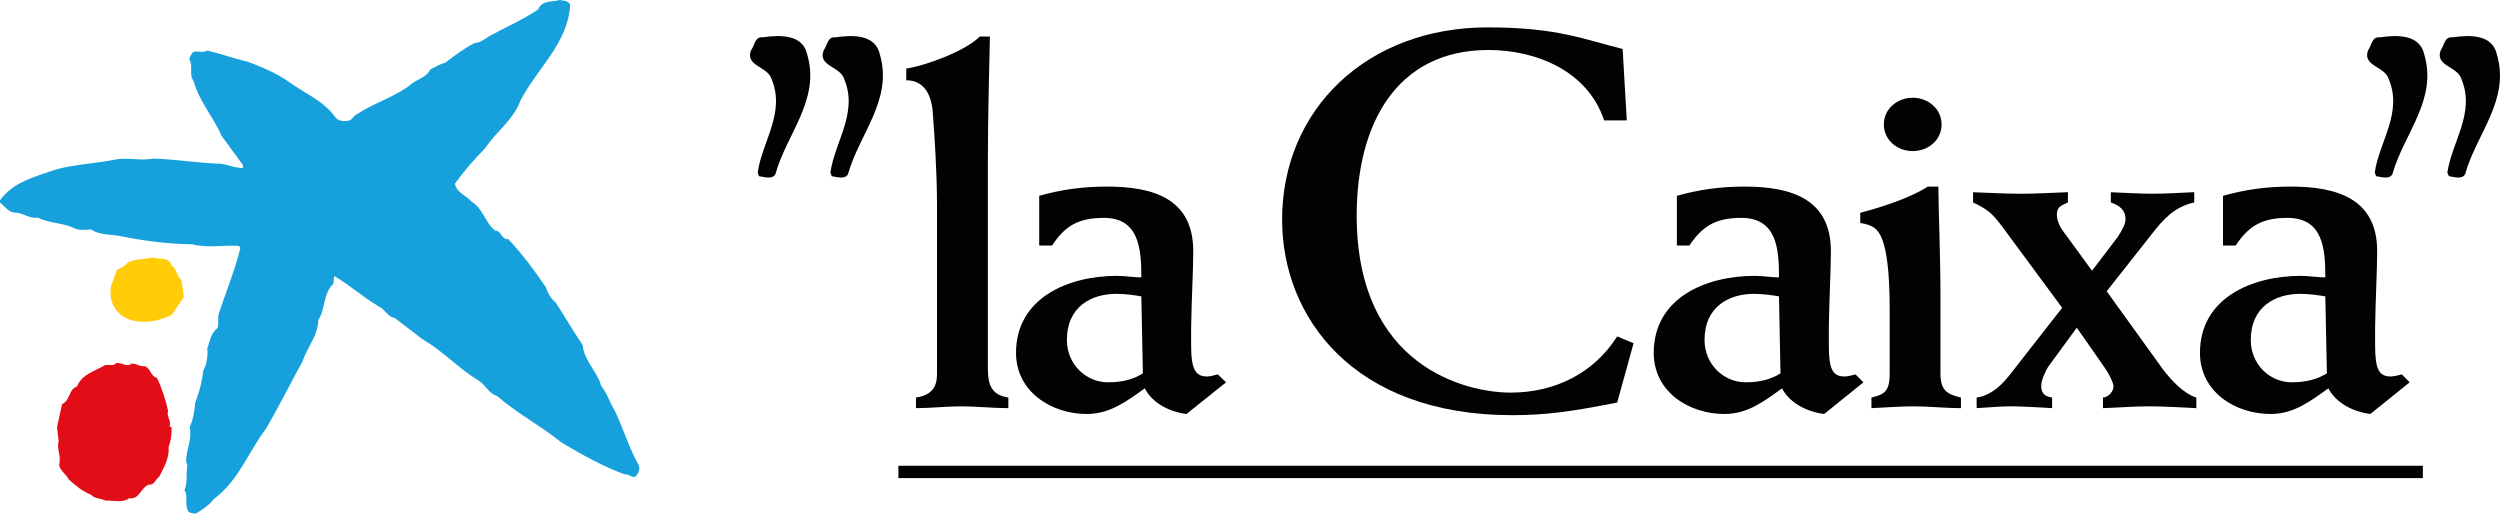
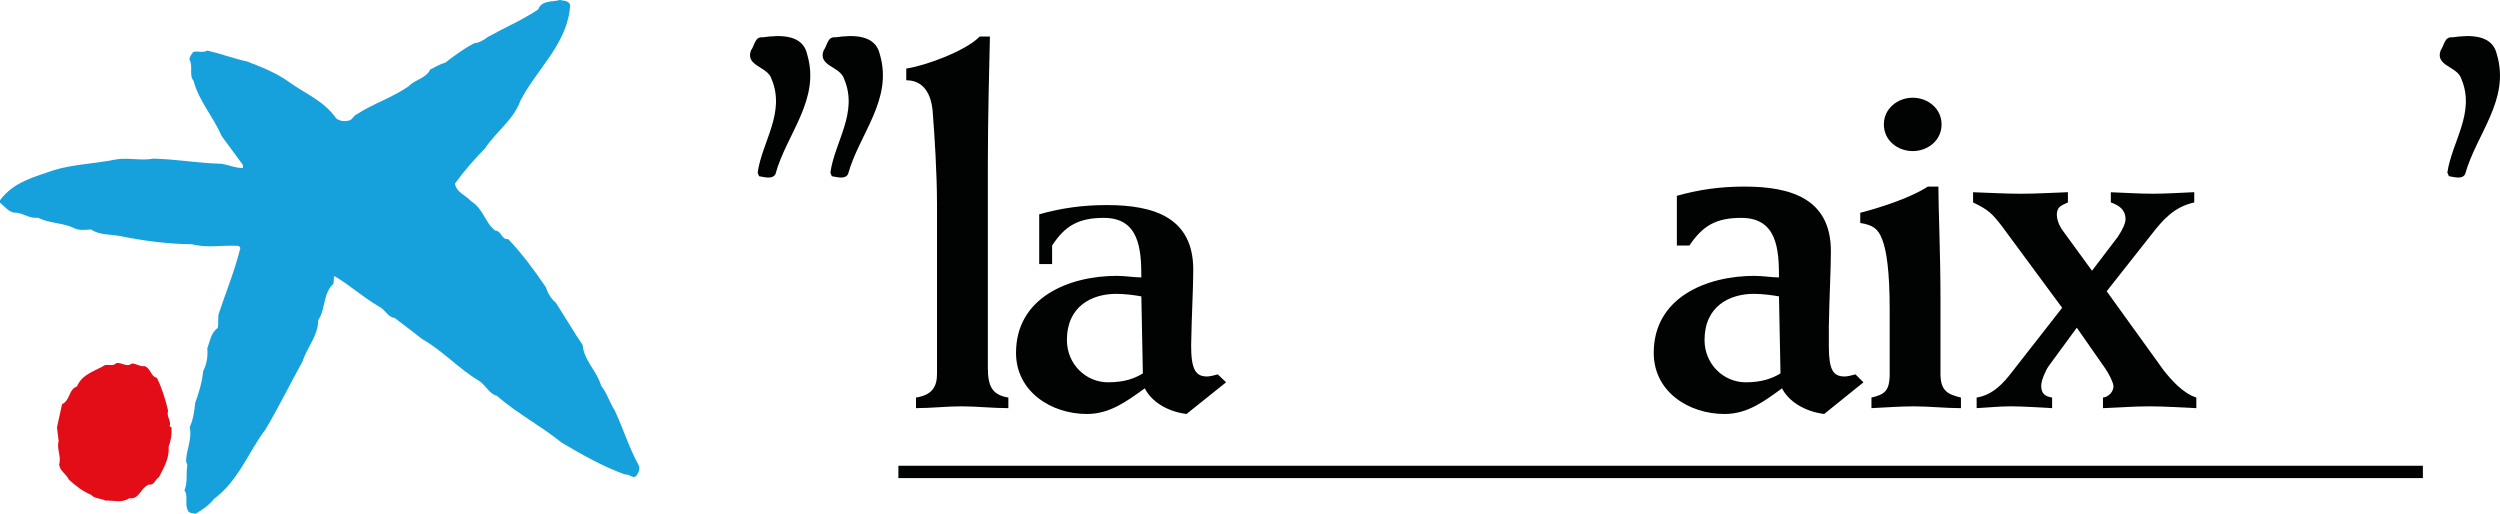
<svg xmlns="http://www.w3.org/2000/svg" xmlns:ns1="http://www.inkscape.org/namespaces/inkscape" xmlns:ns2="http://sodipodi.sourceforge.net/DTD/sodipodi-0.dtd" width="640" height="131.508" viewBox="0 0 640 131.508" id="svg4896" version="1.1" ns1:version="0.91 r13725" ns2:docname="CaixaBank.svg">
  <defs id="defs4898" />
  <ns2:namedview id="base" pagecolor="#ffffff" bordercolor="#666666" borderopacity="1.0" ns1:pageopacity="0.0" ns1:pageshadow="2" ns1:zoom="1" ns1:cx="304.91432" ns1:cy="61.242728" ns1:document-units="px" ns1:current-layer="layer1" showgrid="false" units="px" fit-margin-top="0" fit-margin-left="0" fit-margin-right="0" fit-margin-bottom="0" ns1:window-width="1366" ns1:window-height="705" ns1:window-x="-8" ns1:window-y="-8" ns1:window-maximized="1" />
  <g ns1:label="レイヤー 1" ns1:groupmode="layer" id="layer1" transform="translate(431.343,-462.097)">
    <rect id="rect7" height="3.159" width="390.265" y="581.33" x="-201.351" style="fill:#010202" />
    <path id="path9" d="m -206.076,476.106 c 3.35,11.578 -5.325,20.309 -8.168,30.552 -0.781,1.465 -2.867,0.734 -4.158,0.547 l -0.362,-0.915 c 1.096,-7.913 7.179,-15.296 3.534,-23.937 -0.966,-3.303 -6.837,-3.303 -5.257,-7.36 0.966,-1.291 0.966,-3.568 3.008,-3.343 4.409,-0.627 10.264,-0.832 11.404,4.456" ns1:connector-curvature="0" style="fill:#010202" />
    <path id="path11" d="m -199.336,479.643 c 4.731,-0.667 15.229,-4.49 18.8,-8.195 l 2.612,0 c -0.151,7.259 -0.53,20.403 -0.53,32.755 l 0,52.048 c 0,4.597 1.046,6.957 5.251,7.618 l 0,2.713 c -4.071,0 -7.994,-0.463 -12.081,-0.463 -3.886,0 -7.628,0.463 -11.568,0.463 l 0,-2.713 c 4.339,-0.661 5.382,-3.018 5.382,-6.045 l 0,-43.522 c 0,-7.745 -0.644,-17.778 -1.046,-22.827 -0.262,-5.542 -2.528,-8.828 -6.827,-8.828" ns1:connector-curvature="0" style="fill:#010202" />
-     <path id="path13" d="m -138.771,557.684 c -2.099,1.301 -4.708,2.283 -8.929,2.283 -5.653,0 -10.515,-4.641 -10.515,-10.81 0,-8.701 6.431,-11.833 12.614,-11.833 2.521,0 5.003,0.386 6.444,0.647 m -22.847,-13.013 c 3.256,-5.003 6.686,-7.085 13.261,-7.085 9.046,0 9.583,8.007 9.583,15.243 -1.834,0 -4.064,-0.399 -6.31,-0.399 -12.181,0 -25.771,5.512 -25.771,19.706 0,9.989 9.097,15.655 18.146,15.655 5.921,0 10.253,-3.306 14.824,-6.569 1.619,3.262 5.542,5.911 10.673,6.569 l 10.129,-8.108 -2.119,-2.035 c -0.915,0.272 -2.086,0.54 -2.753,0.54 -2.867,0 -4.071,-1.703 -4.071,-7.886 l 0,-4.734 c 0.121,-7.625 0.543,-14.569 0.543,-19.457 0,-13.399 -10.129,-16.537 -22.1,-16.537 -6.297,0 -11.692,0.778 -17.335,2.364 l 0,12.735 3.299,0 z" ns1:connector-curvature="0" style="fill:#010202" />
-     <path id="path15" d="m -14.885,492.925 -5.797,0 c -4.288,-12.906 -17.751,-18.029 -29.59,-18.029 -23.786,0 -33.758,19.239 -33.758,42.372 0,38.747 28.034,45.336 39.408,45.336 11.176,0 21.241,-4.848 27.277,-14.391 l 4.198,1.757 -4.198,15.176 c -10.991,2.173 -17.845,3.236 -26.878,3.236 -40.87,0 -58.902,-25.288 -58.902,-50.037 0,-28.343 21.841,-49.239 52.588,-49.239 17.892,0 24.752,3.091 34.586,5.526" ns1:connector-curvature="0" style="fill:#010202" />
+     <path id="path13" d="m -138.771,557.684 c -2.099,1.301 -4.708,2.283 -8.929,2.283 -5.653,0 -10.515,-4.641 -10.515,-10.81 0,-8.701 6.431,-11.833 12.614,-11.833 2.521,0 5.003,0.386 6.444,0.647 m -22.847,-13.013 c 3.256,-5.003 6.686,-7.085 13.261,-7.085 9.046,0 9.583,8.007 9.583,15.243 -1.834,0 -4.064,-0.399 -6.31,-0.399 -12.181,0 -25.771,5.512 -25.771,19.706 0,9.989 9.097,15.655 18.146,15.655 5.921,0 10.253,-3.306 14.824,-6.569 1.619,3.262 5.542,5.911 10.673,6.569 l 10.129,-8.108 -2.119,-2.035 c -0.915,0.272 -2.086,0.54 -2.753,0.54 -2.867,0 -4.071,-1.703 -4.071,-7.886 c 0.121,-7.625 0.543,-14.569 0.543,-19.457 0,-13.399 -10.129,-16.537 -22.1,-16.537 -6.297,0 -11.692,0.778 -17.335,2.364 l 0,12.735 3.299,0 z" ns1:connector-curvature="0" style="fill:#010202" />
    <path id="path17" d="m 24.463,557.684 c -2.082,1.301 -4.818,2.283 -8.916,2.283 -5.643,0 -10.528,-4.641 -10.528,-10.81 0,-8.701 6.438,-11.833 12.617,-11.833 2.431,0 5.006,0.386 6.441,0.647 M 1.133,524.959 c 3.373,-5.003 6.729,-7.085 13.301,-7.085 9.13,0 9.647,8.007 9.647,15.243 -1.851,0 -4.144,-0.399 -6.307,-0.399 -12.228,0 -25.761,5.512 -25.761,19.706 0,9.989 8.996,15.655 18.14,15.655 5.921,0 10.193,-3.306 14.703,-6.569 1.646,3.262 5.66,5.911 10.79,6.569 l 10.059,-8.108 -2.052,-2.035 c -0.915,0.272 -2.082,0.54 -2.76,0.54 -2.994,0 -4.054,-1.703 -4.054,-7.886 l 0,-4.734 c 0.117,-7.625 0.526,-14.569 0.526,-19.457 0,-13.399 -10.163,-16.537 -22.103,-16.537 -6.3,0 -11.678,0.778 -17.328,2.364 l 0,12.735 3.199,0 z" ns1:connector-curvature="0" style="fill:#010202" />
    <path id="path19" d="m 64.886,509.861 c 0,5.506 0.533,17.322 0.533,28.37 l 0,19.592 c 0,4.594 2.166,5.261 5.241,6.052 l 0,2.709 c -4.003,0 -8.084,-0.463 -12.084,-0.463 -3.611,0 -7.249,0.305 -10.827,0.463 l 0,-2.709 c 3.172,-0.788 4.667,-1.459 4.667,-6.052 l 0,-16.557 c 0,-9.724 -0.818,-15.119 -1.911,-17.871 -1.06,-2.77 -2.374,-3.688 -5.623,-4.215 l 0,-2.609 c 6.166,-1.599 13.288,-4.091 17.305,-6.706 m -3.866,-22.75 c 3.863,0 7.38,2.783 7.38,6.833 0,4.091 -3.517,6.827 -7.38,6.827 -3.886,0 -7.397,-2.736 -7.397,-6.827 0,-4.05 3.511,-6.833 7.397,-6.833 z" ns1:connector-curvature="0" style="fill:#010202" />
    <path id="path21" d="m 74.67,563.871 c 4.309,-0.657 7.122,-4.05 8.872,-6.307 L 96.569,540.893 81.115,519.956 c -2.528,-3.266 -3.464,-4.174 -7.353,-6.032 l 0,-2.615 c 4.024,0.127 8.161,0.386 12.205,0.386 4.014,0 8.024,-0.258 12.077,-0.396 l 0,2.625 c -1.623,0.775 -2.84,1.046 -2.84,3.169 0,0.909 0.416,2.612 1.623,4.181 l 7.383,10.133 6.589,-8.661 c 1.334,-1.992 1.992,-3.568 1.992,-4.49 0,-2.478 -1.593,-3.561 -3.759,-4.335 l 0,-2.612 c 3.618,0.124 7.128,0.382 10.743,0.382 3.494,0 7.118,-0.258 10.612,-0.396 l 0,2.625 c -5.244,1.174 -8.051,4.473 -11.018,8.285 l -11.4,14.455 14.495,20.115 c 2.025,2.605 5.1,6.042 8.456,7.095 l 0,2.713 c -4.027,-0.154 -7.91,-0.463 -11.95,-0.463 -4.024,0 -7.91,0.308 -11.95,0.463 l 0,-2.713 c 1.492,-0.141 2.692,-1.579 2.692,-2.877 0,-0.852 -1.06,-3.055 -2.146,-4.62 l -7.249,-10.388 -7.229,9.871 c -0.805,1.177 -1.884,3.668 -1.884,4.993 0,2.099 1.08,2.749 2.79,3.018 l 0,2.713 c -3.46,-0.154 -7.095,-0.463 -10.569,-0.463 -2.964,0 -5.77,0.308 -8.745,0.463" ns1:connector-curvature="0" style="fill:#010202" />
-     <path id="path23" d="m 164.339,557.684 c -2.169,1.301 -4.842,2.283 -9.006,2.283 -5.643,0 -10.478,-4.641 -10.478,-10.81 0,-8.701 6.458,-11.833 12.621,-11.833 2.418,0 4.966,0.386 6.461,0.647 m -22.965,-13.013 c 3.366,-5.003 6.719,-7.085 13.285,-7.085 9.147,0 9.683,8.007 9.683,15.243 -1.894,0 -4.168,-0.399 -6.31,-0.399 -12.222,0 -25.781,5.512 -25.781,19.706 0,9.989 9.003,15.655 18.12,15.655 5.918,0 10.19,-3.306 14.753,-6.569 1.626,3.262 5.657,5.911 10.736,6.569 l 10.066,-8.108 -1.998,-2.035 c -0.949,0.272 -2.166,0.54 -2.837,0.54 -2.927,0 -4.003,-1.703 -4.003,-7.886 l 0,-4.734 c 0.117,-7.625 0.526,-14.569 0.526,-19.457 0,-13.399 -10.193,-16.537 -22.15,-16.537 -6.307,0 -11.652,0.778 -17.315,2.364 l 0,12.735 3.226,0 z" ns1:connector-curvature="0" style="fill:#010202" />
    <path id="path25" d="m -224.681,476.106 c 3.393,11.578 -5.345,20.309 -8.141,30.552 -0.788,1.465 -2.9,0.734 -4.211,0.547 l -0.345,-0.915 c 1.106,-7.913 7.169,-15.296 3.564,-23.937 -0.986,-3.303 -6.823,-3.303 -5.274,-7.36 0.969,-1.291 0.969,-3.568 3.011,-3.343 4.399,-0.627 10.297,-0.832 11.397,4.456" ns1:connector-curvature="0" style="fill:#010202" />
    <path id="path27" d="m 207.878,476.106 c 3.407,11.578 -5.291,20.309 -8.141,30.552 -0.778,1.465 -2.833,0.734 -4.151,0.547 l -0.409,-0.915 c 1.157,-7.913 7.219,-15.296 3.611,-23.937 -0.949,-3.303 -6.83,-3.303 -5.318,-7.36 0.935,-1.291 0.935,-3.568 3.051,-3.343 4.352,-0.627 10.223,-0.832 11.357,4.456" ns1:connector-curvature="0" style="fill:#010202" />
-     <path id="path29" d="m 189.286,476.106 c 3.407,11.578 -5.304,20.309 -8.165,30.552 -0.775,1.465 -2.827,0.734 -4.161,0.547 l -0.372,-0.915 c 1.137,-7.913 7.216,-15.296 3.588,-23.937 -0.959,-3.303 -6.823,-3.303 -5.291,-7.36 0.939,-1.291 0.939,-3.568 3.021,-3.343 4.362,-0.627 10.247,-0.832 11.38,4.456" ns1:connector-curvature="0" style="fill:#010202" />
    <path id="path31" d="m -285.377,463.402 c -0.567,9.767 -8.533,16.309 -12.731,24.45 -1.78,4.929 -6.045,7.732 -9.056,12.208 -2.77,2.806 -5.465,5.915 -7.719,9.046 0.412,2.334 2.8,2.941 4.181,4.543 3.118,1.908 3.464,5.392 6.123,7.474 1.616,0 1.616,2.448 3.333,2.179 3.635,3.812 6.629,7.93 9.603,12.255 0.496,1.472 1.271,2.951 2.578,4.02 2.361,3.598 4.396,7.199 6.88,10.847 0.349,4.06 3.692,6.672 4.744,10.455 1.552,1.931 2.143,4.231 3.487,6.34 2.149,4.55 3.611,9.479 6.126,14.002 0.466,1.003 -0.131,1.988 -0.674,2.753 -0.935,0.738 -1.69,-0.607 -2.823,-0.406 -5.613,-2.018 -10.994,-5.05 -16.222,-8.151 -5.418,-4.382 -11.326,-7.403 -16.607,-11.997 -2.059,-0.526 -2.877,-2.874 -4.798,-3.983 -5.093,-3.078 -9.187,-7.672 -14.344,-10.549 -2.34,-1.894 -4.664,-3.581 -7.018,-5.398 -1.774,-0.201 -2.391,-2.206 -4.121,-2.977 -3.859,-2.267 -7.367,-5.422 -11.286,-7.739 -0.345,0.526 0,1.331 -0.345,2.039 -2.615,2.485 -1.931,6.468 -3.796,9.211 -0.074,4.131 -2.897,7.008 -4.064,10.663 -3.219,5.791 -6.056,11.628 -9.422,17.301 -4.476,5.908 -6.87,13.097 -13.217,17.831 -1.385,1.757 -2.954,2.716 -4.684,3.786 -0.741,-0.181 -1.861,-0.044 -2.065,-1.013 -0.761,-1.532 0.208,-3.698 -0.815,-4.976 0.895,-2.002 0.349,-4.322 0.751,-6.478 l -0.335,-0.929 c 0.067,-3.105 1.586,-5.586 0.942,-8.775 0.845,-1.881 1.207,-3.953 1.388,-6.2 0.972,-2.528 1.784,-5.418 2.065,-8.201 0.895,-1.616 1.241,-3.856 1.036,-5.74 0.691,-1.734 0.828,-3.883 2.672,-5.254 0.282,-1.143 0,-2.27 0.225,-3.49 1.854,-5.66 4.134,-11.125 5.563,-16.909 0,-0.396 -0.389,-0.54 -0.684,-0.614 -4.06,-0.198 -7.846,0.614 -11.625,-0.396 -6.193,-0.067 -12.44,-0.875 -18.368,-2.086 -2.434,-0.483 -5.314,-0.208 -7.511,-1.697 -1.459,0.07 -3.118,0.339 -4.483,-0.409 -2.843,-1.345 -6.26,-1.137 -9.09,-2.609 -2.136,0.275 -3.641,-1.07 -5.569,-1.284 -1.847,0.137 -2.894,-1.569 -4.191,-2.568 l 0,-0.61 c 3.43,-4.711 8.916,-6.015 13.891,-7.745 4.885,-1.465 10.347,-1.609 15.427,-2.646 3.239,-0.664 6.75,0.355 9.979,-0.272 5.851,0.148 11.504,1.177 17.285,1.308 1.921,0.272 3.712,1.147 5.64,1.09 l -0.07,-0.818 -5.442,-7.413 c -2.052,-4.838 -5.844,-8.979 -7.155,-14.093 -1.241,-1.469 -0.077,-3.682 -1.036,-5.385 -0.077,-0.818 0.547,-1.334 0.899,-1.948 1.177,-0.469 2.468,0.345 3.645,-0.406 3.521,0.805 6.746,2.045 10.26,2.82 3.641,1.418 7.36,2.85 10.606,5.187 4.06,2.967 8.946,4.798 12.108,9.315 0.815,0.738 2.126,0.878 3.236,0.6 0.959,-0.121 1.177,-1.277 2.059,-1.599 4.262,-2.786 9.08,-4.258 13.291,-7.182 1.71,-1.807 4.47,-2.005 5.502,-4.285 1.314,-0.62 2.475,-1.408 3.843,-1.74 2.431,-1.851 4.822,-3.655 7.447,-4.996 1.375,-0.131 2.485,-0.865 3.578,-1.656 4.268,-2.387 8.745,-4.275 12.785,-6.991 0.892,-2.414 3.608,-1.858 5.532,-2.414 0.946,0.218 2.26,0.081 2.659,1.304" ns1:connector-curvature="0" style="fill:#16a1dc" />
-     <path id="path33" d="m -387.419,530.029 c 1.361,0.935 1.298,2.806 2.528,3.755 l 0.62,4.325 -3.078,4.573 c -3.946,2.002 -9.801,2.894 -13.429,-0.322 -2.089,-1.975 -2.642,-4.604 -2.089,-7.202 l 1.469,-3.983 c 0.828,-0.543 1.921,-0.664 2.461,-1.613 1.925,-1.368 4.429,-0.929 6.626,-1.576 1.633,0.701 4.138,-0.339 4.892,2.042" ns1:connector-curvature="0" style="fill:#ffcc07" />
    <path id="path35" d="m -397.629,555.153 c 1.231,0 2.143,0.865 3.319,0.674 1.646,0.617 1.438,2.558 3.145,3.014 1.328,2.723 2.156,5.462 2.85,8.386 -0.476,1.603 0.895,2.532 0.399,4.024 l 0.493,0.255 c 0.07,1.683 -0.141,3.454 -0.751,4.926 0.255,2.927 -1.21,5.328 -2.444,7.745 -0.892,0.54 -1.301,2.243 -2.532,1.958 -2.203,0.694 -2.431,3.91 -5.107,3.504 -1.69,1.274 -4.064,0.54 -6.109,0.604 -1.177,-0.604 -2.827,-0.469 -3.645,-1.472 -2.079,-0.811 -3.92,-2.283 -5.7,-3.896 -0.714,-1.492 -2.287,-2.173 -2.501,-3.853 0.63,-2.092 -0.687,-3.97 -0.114,-5.992 l -0.433,-3.517 1.294,-5.918 c 2.223,-1.16 1.606,-3.775 3.822,-4.567 1.361,-3.256 4.681,-3.916 7.196,-5.472 0.966,-0.181 2.129,0.349 2.894,-0.523 1.378,-0.201 2.706,1.197 3.923,0.121" ns1:connector-curvature="0" style="fill:#e30d18" />
  </g>
</svg>